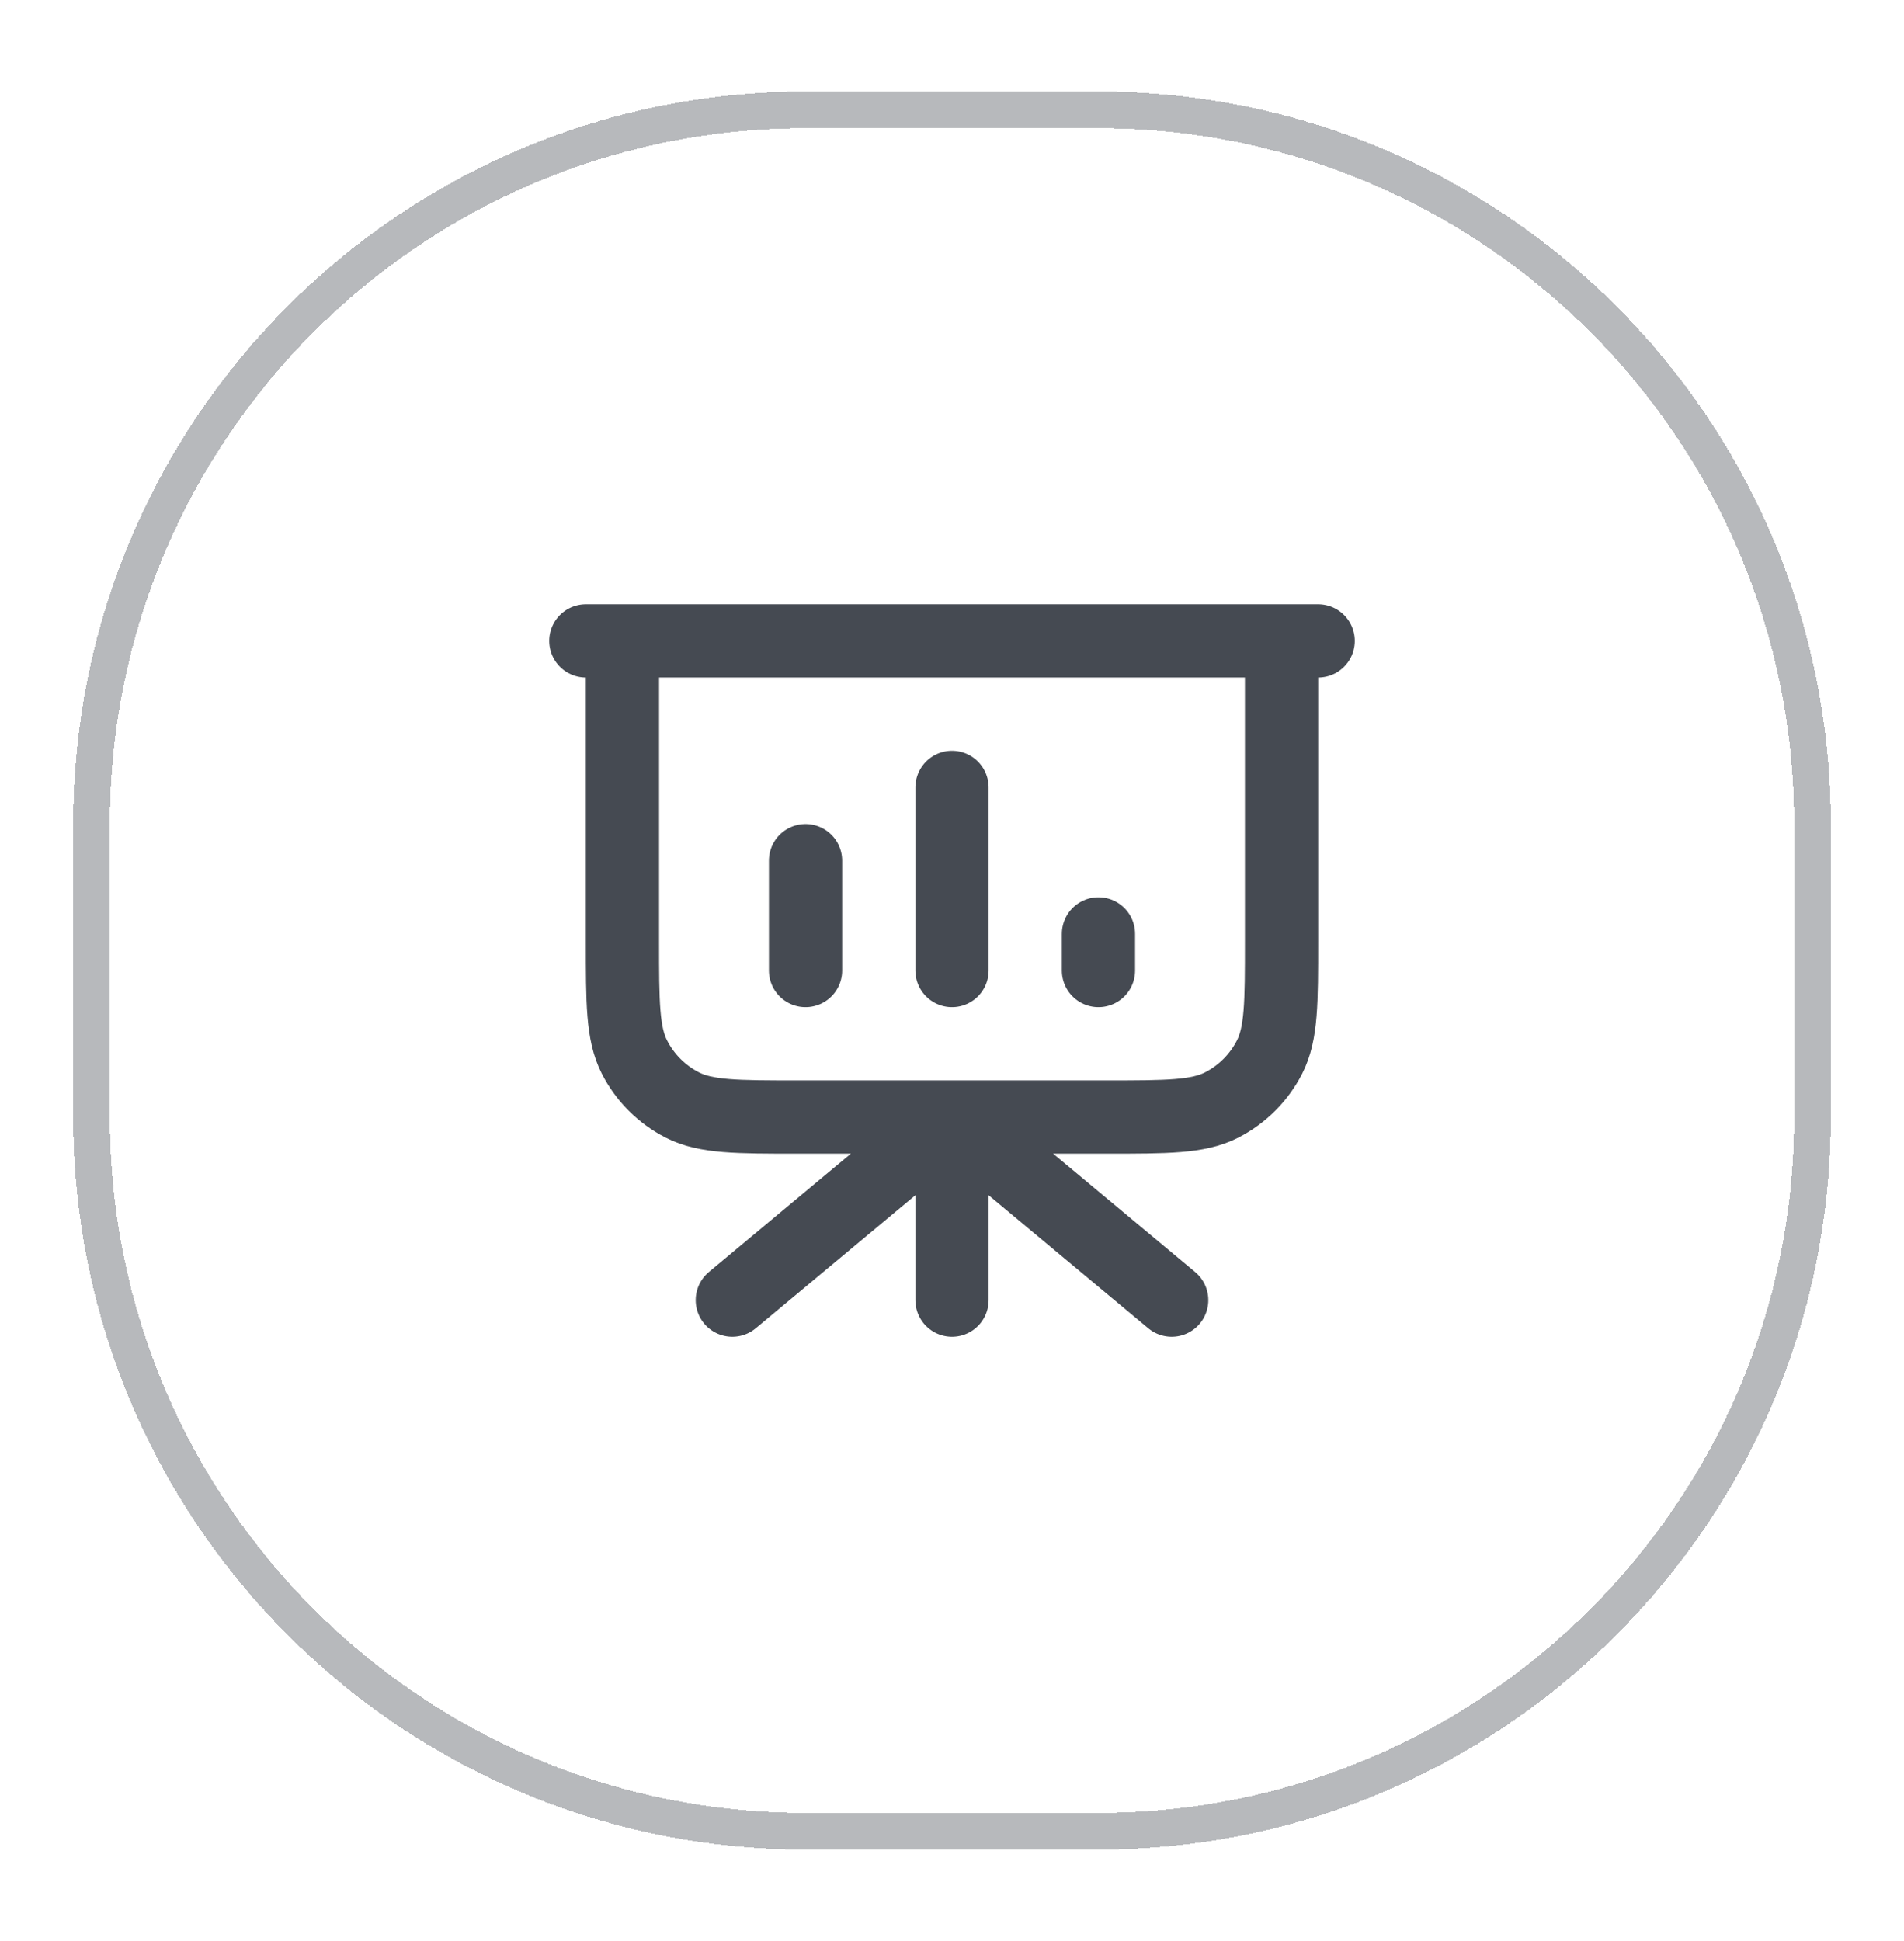
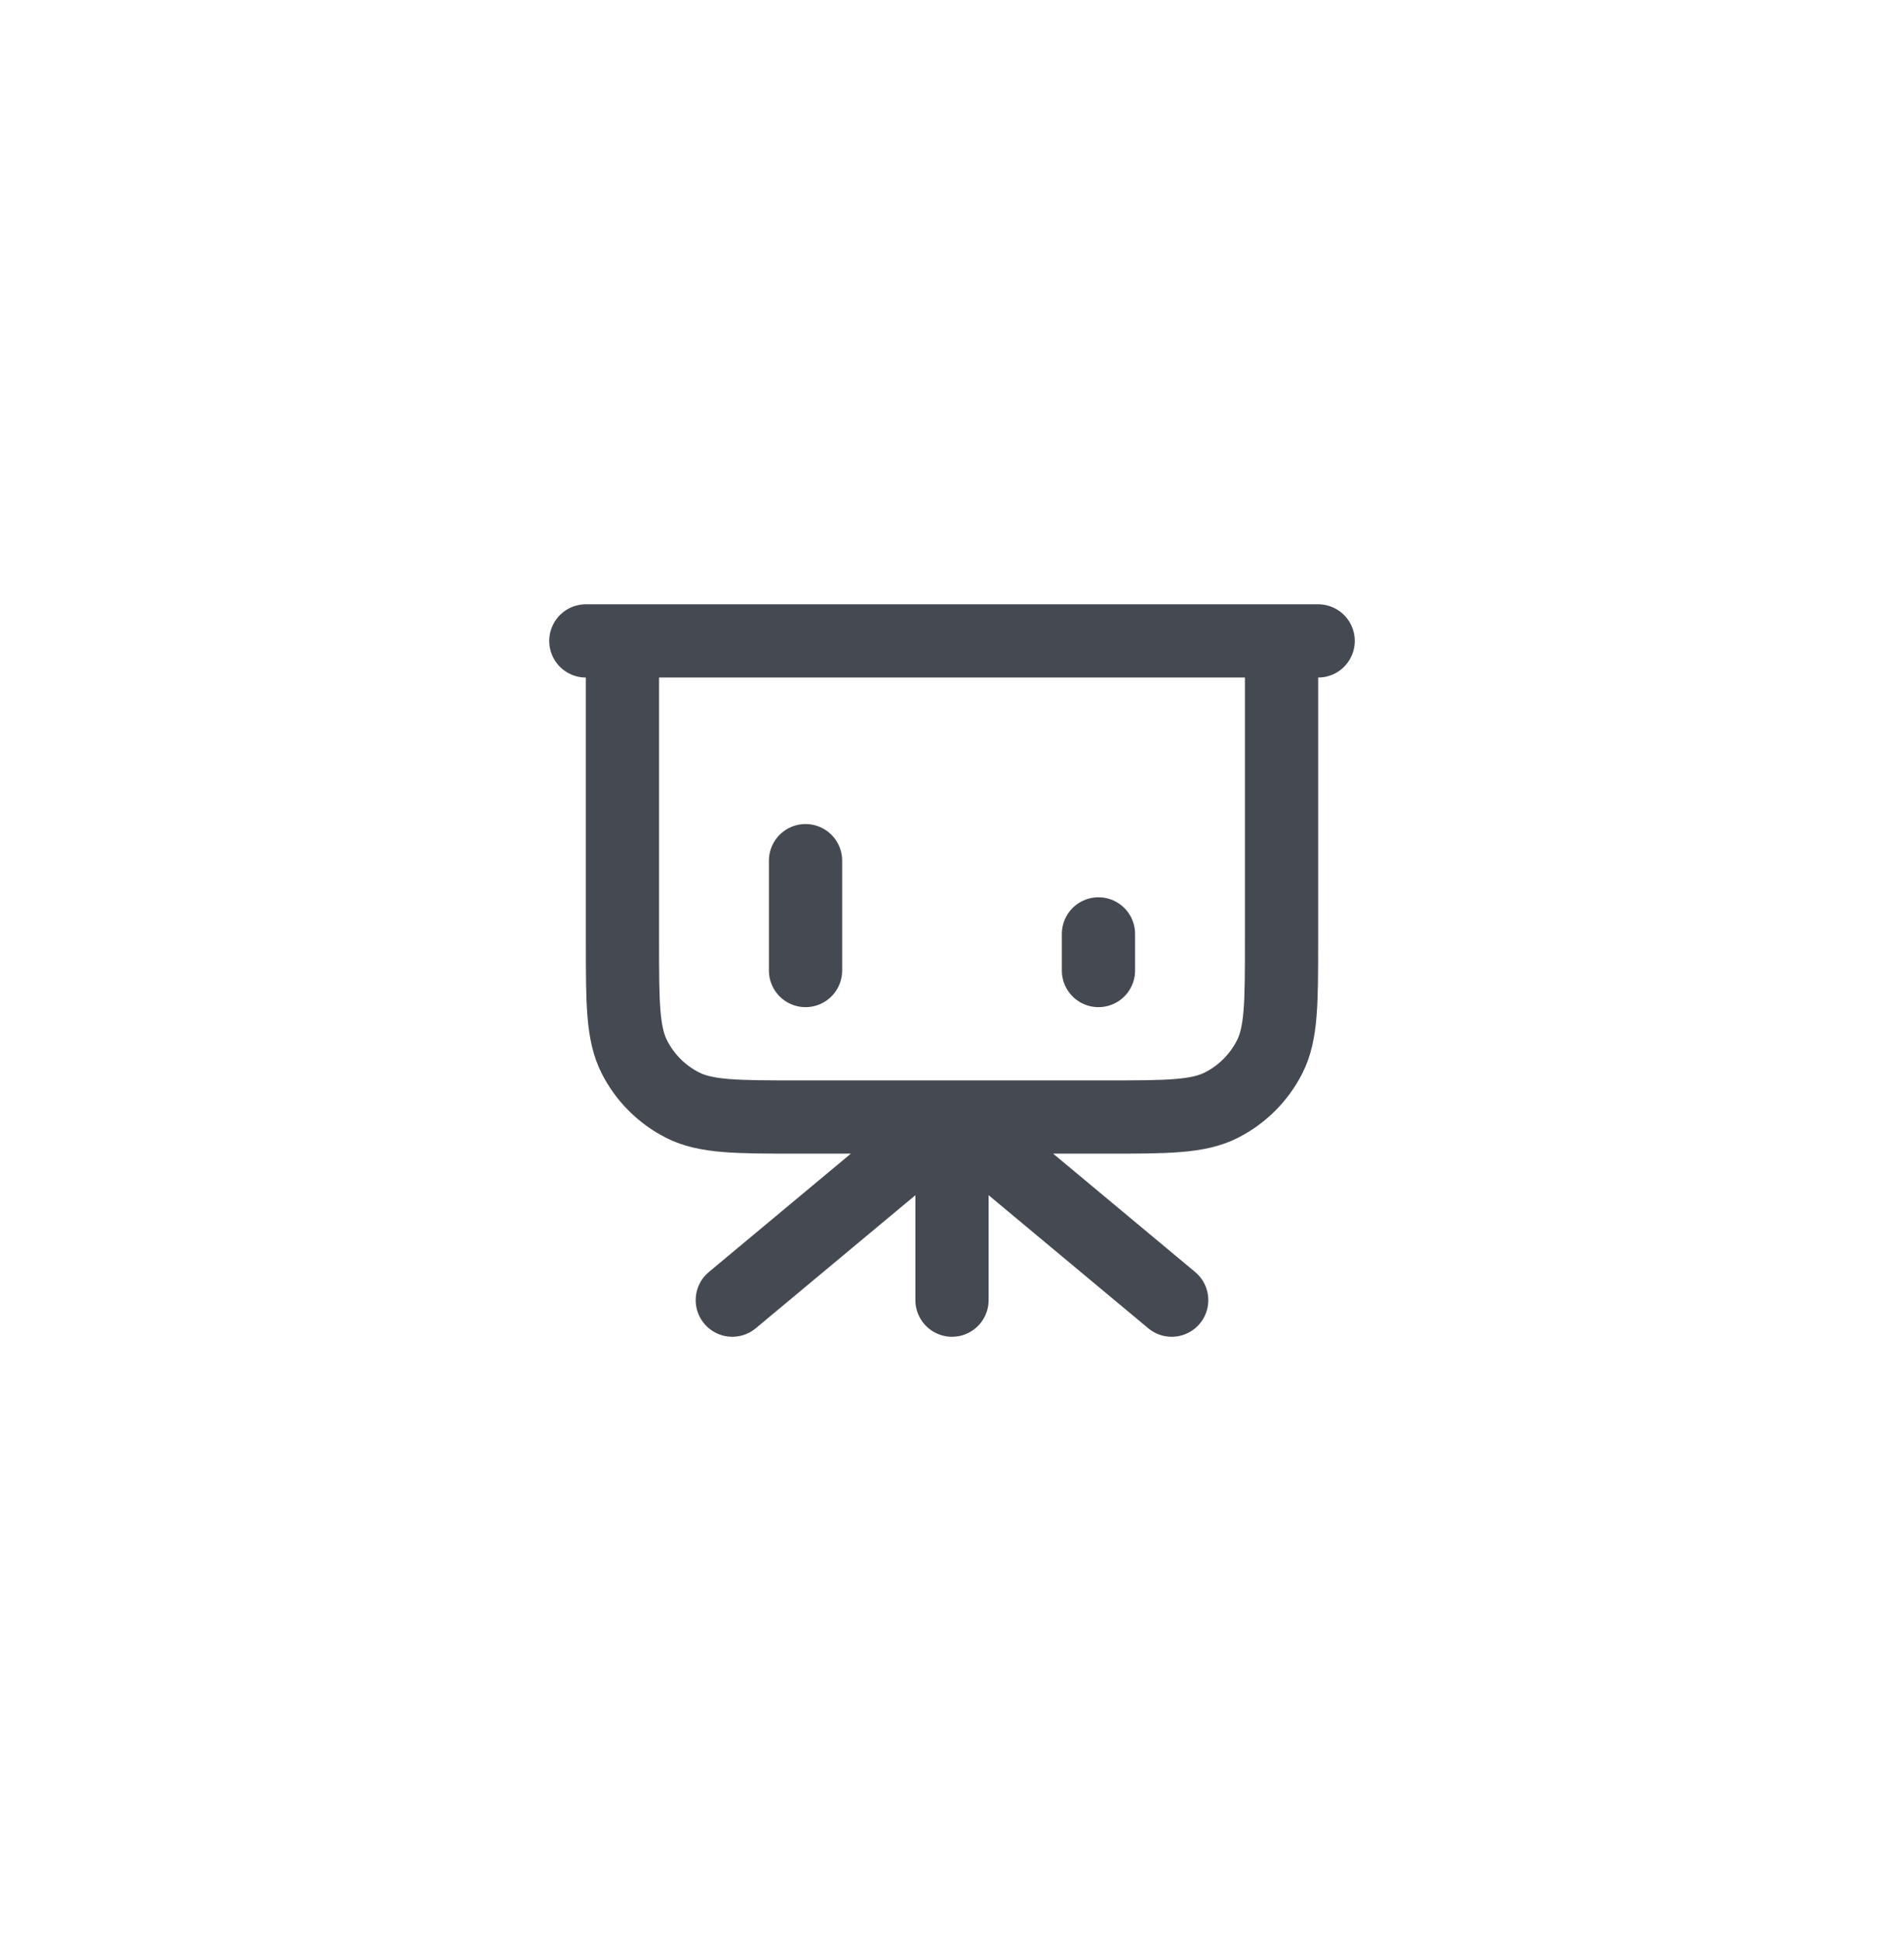
<svg xmlns="http://www.w3.org/2000/svg" width="52" height="53" viewBox="0 0 52 53" fill="none">
  <g filter="url(#filter0_d_12093_9528)">
-     <path d="M22 2H30C40.77 2 49.5 10.73 49.5 21.5V29.5C49.5 40.27 40.77 49 30 49H22C11.23 49 2.5 40.27 2.5 29.5V21.5C2.5 10.73 11.23 2 22 2Z" stroke="#B7B9BC" shape-rendering="crispEdges" />
-     <path d="M26 29.5V34.5M26 29.5L32 34.5M26 29.5L20 34.5M35 16.5V24.7C35 26.38 35 27.22 34.673 27.862C34.385 28.427 33.926 28.885 33.362 29.173C32.72 29.5 31.88 29.5 30.2 29.5H21.8C20.12 29.5 19.28 29.5 18.638 29.173C18.073 28.885 17.615 28.427 17.327 27.862C17 27.22 17 26.38 17 24.7V16.5M22 22.5V25.5M26 20.5V25.5M30 24.5V25.5M36 16.5H16" stroke="#454A52" stroke-width="2" stroke-linecap="round" stroke-linejoin="round" />
+     <path d="M26 29.5V34.5M26 29.5L32 34.5M26 29.5L20 34.5M35 16.5V24.7C35 26.38 35 27.22 34.673 27.862C34.385 28.427 33.926 28.885 33.362 29.173C32.72 29.5 31.88 29.5 30.2 29.5H21.8C20.12 29.5 19.28 29.5 18.638 29.173C18.073 28.885 17.615 28.427 17.327 27.862C17 27.22 17 26.38 17 24.7V16.5M22 22.5V25.5V25.5M30 24.5V25.5M36 16.5H16" stroke="#454A52" stroke-width="2" stroke-linecap="round" stroke-linejoin="round" />
  </g>
  <defs>
    <filter id="filter0_d_12093_9528" x="0" y="0.5" width="52" height="52" filterUnits="userSpaceOnUse" color-interpolation-filters="sRGB">
      <feFlood flood-opacity="0" result="BackgroundImageFix" />
      <feColorMatrix in="SourceAlpha" type="matrix" values="0 0 0 0 0 0 0 0 0 0 0 0 0 0 0 0 0 0 127 0" result="hardAlpha" />
      <feOffset dy="1" />
      <feGaussianBlur stdDeviation="1" />
      <feComposite in2="hardAlpha" operator="out" />
      <feColorMatrix type="matrix" values="0 0 0 0 0.063 0 0 0 0 0.094 0 0 0 0 0.157 0 0 0 0.05 0" />
      <feBlend mode="normal" in2="BackgroundImageFix" result="effect1_dropShadow_12093_9528" />
      <feBlend mode="normal" in="SourceGraphic" in2="effect1_dropShadow_12093_9528" result="shape" />
    </filter>
  </defs>
</svg>